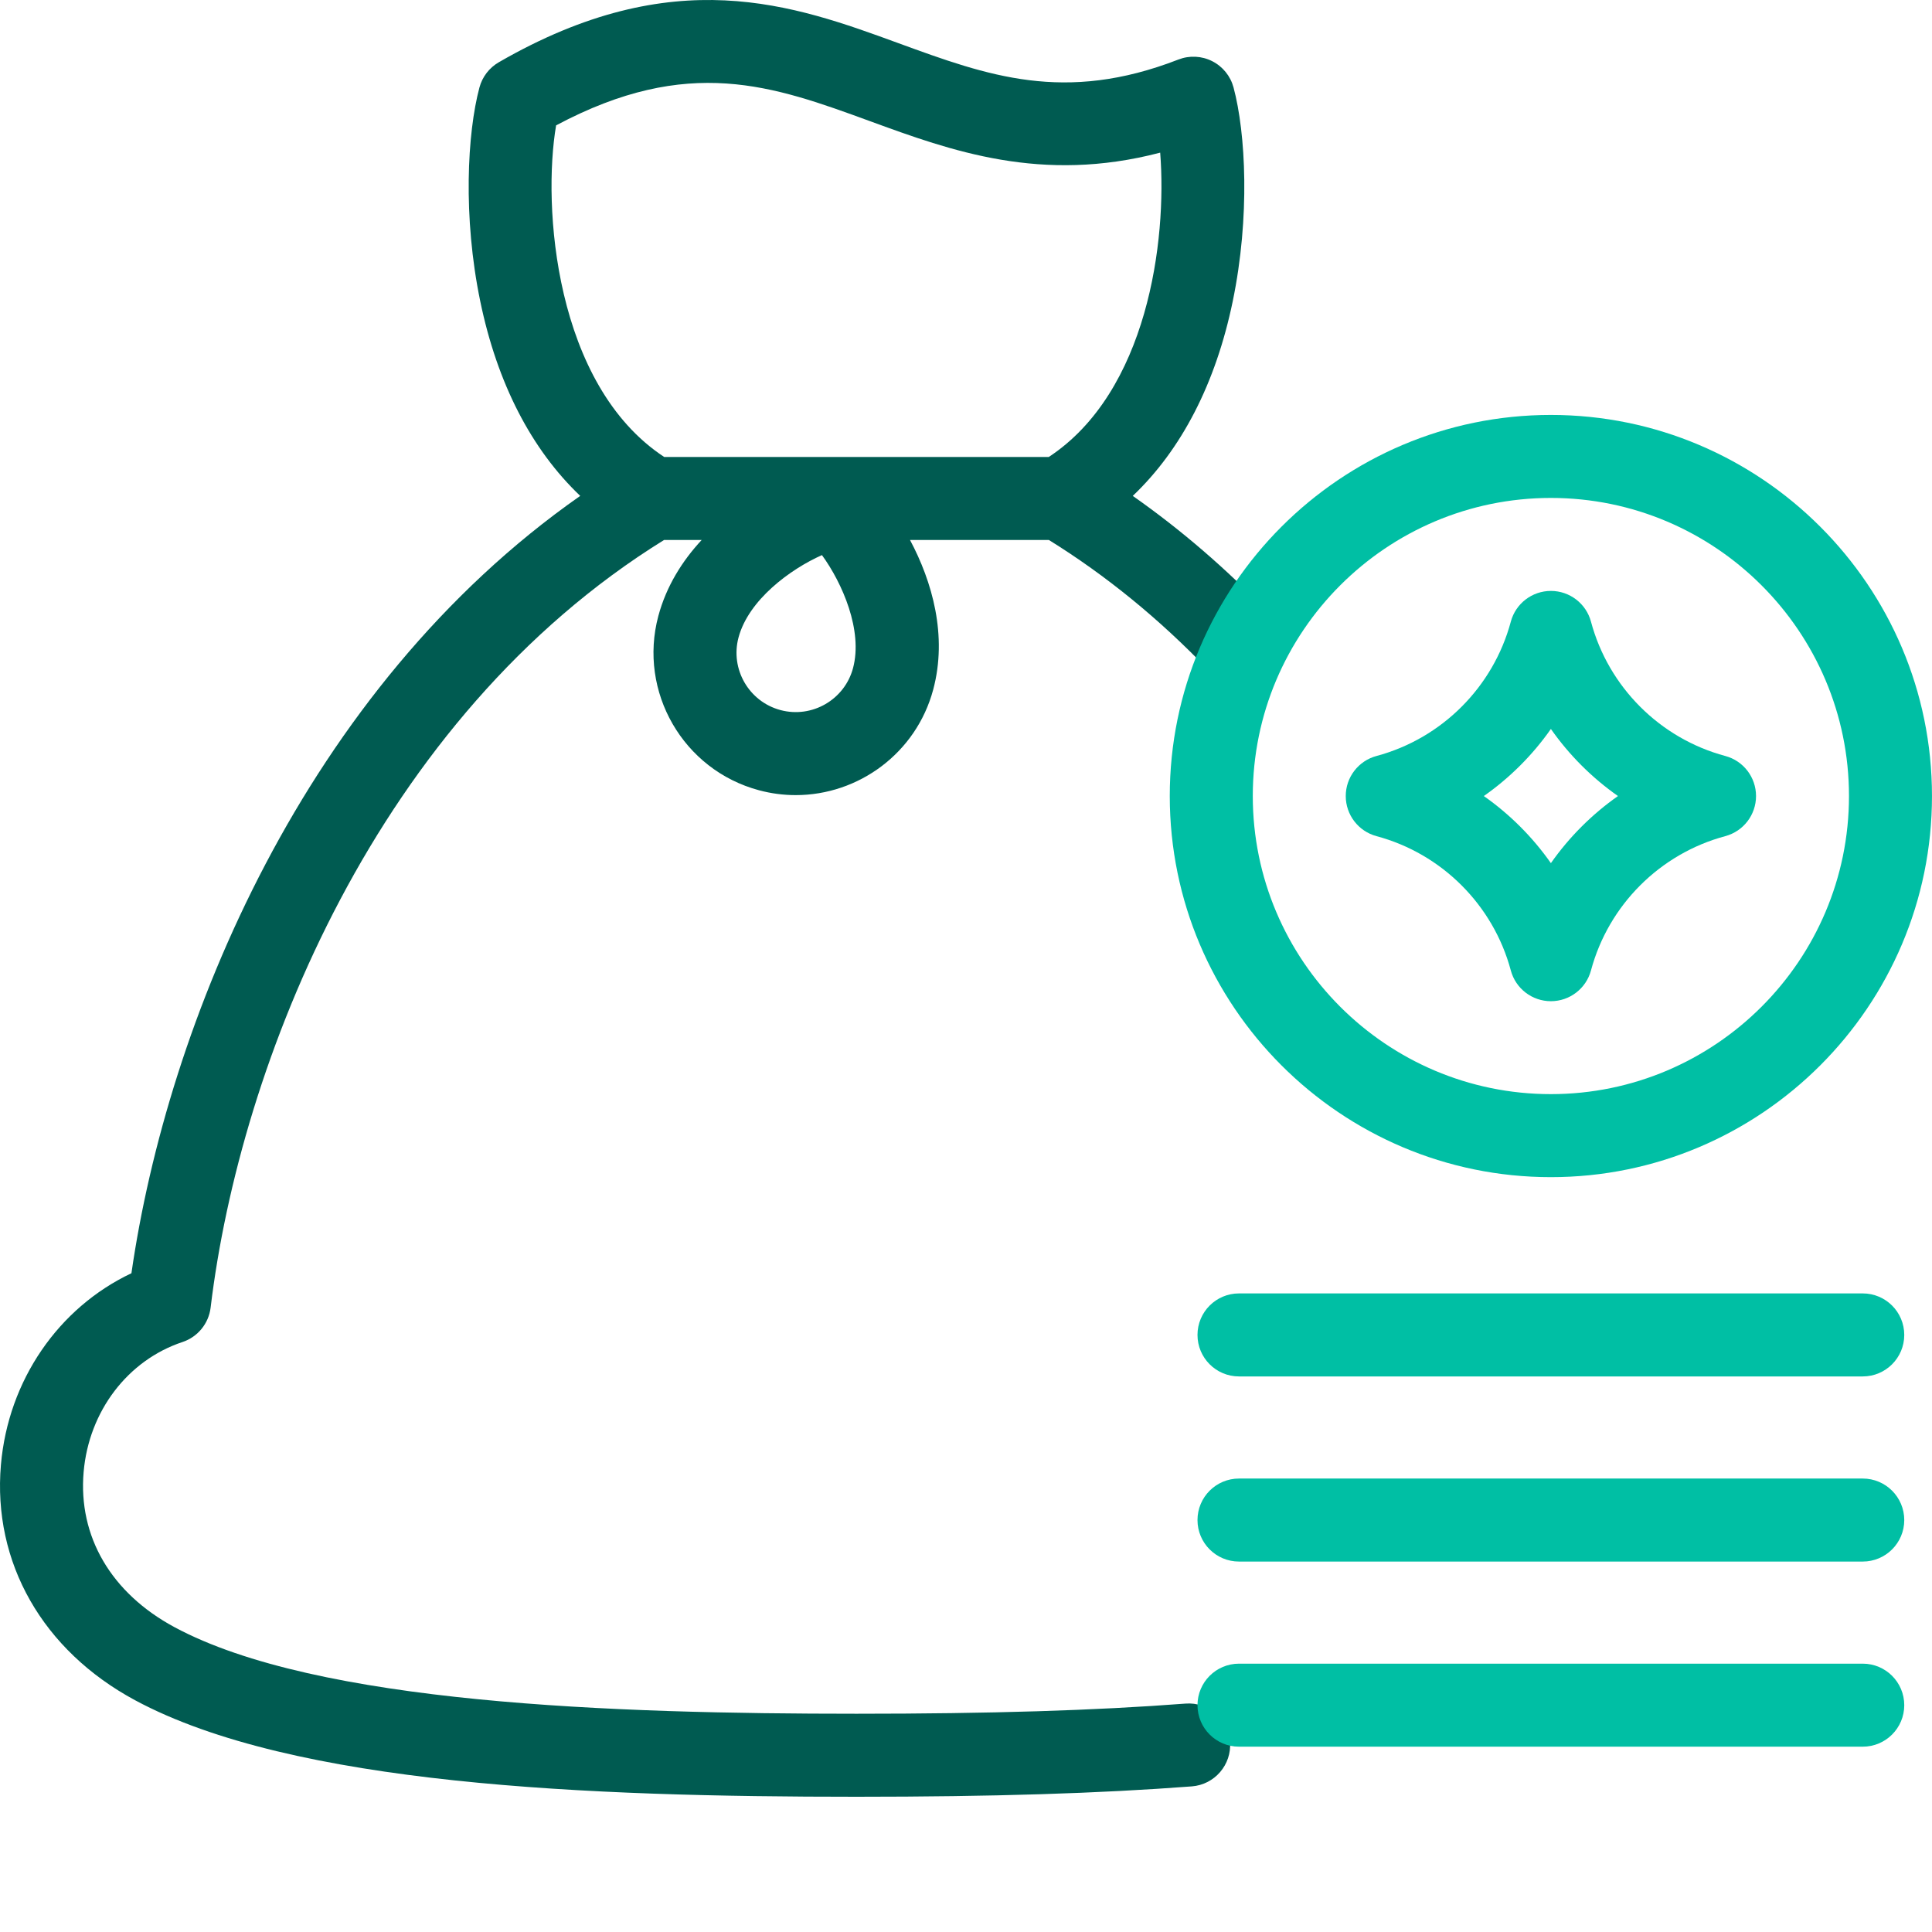
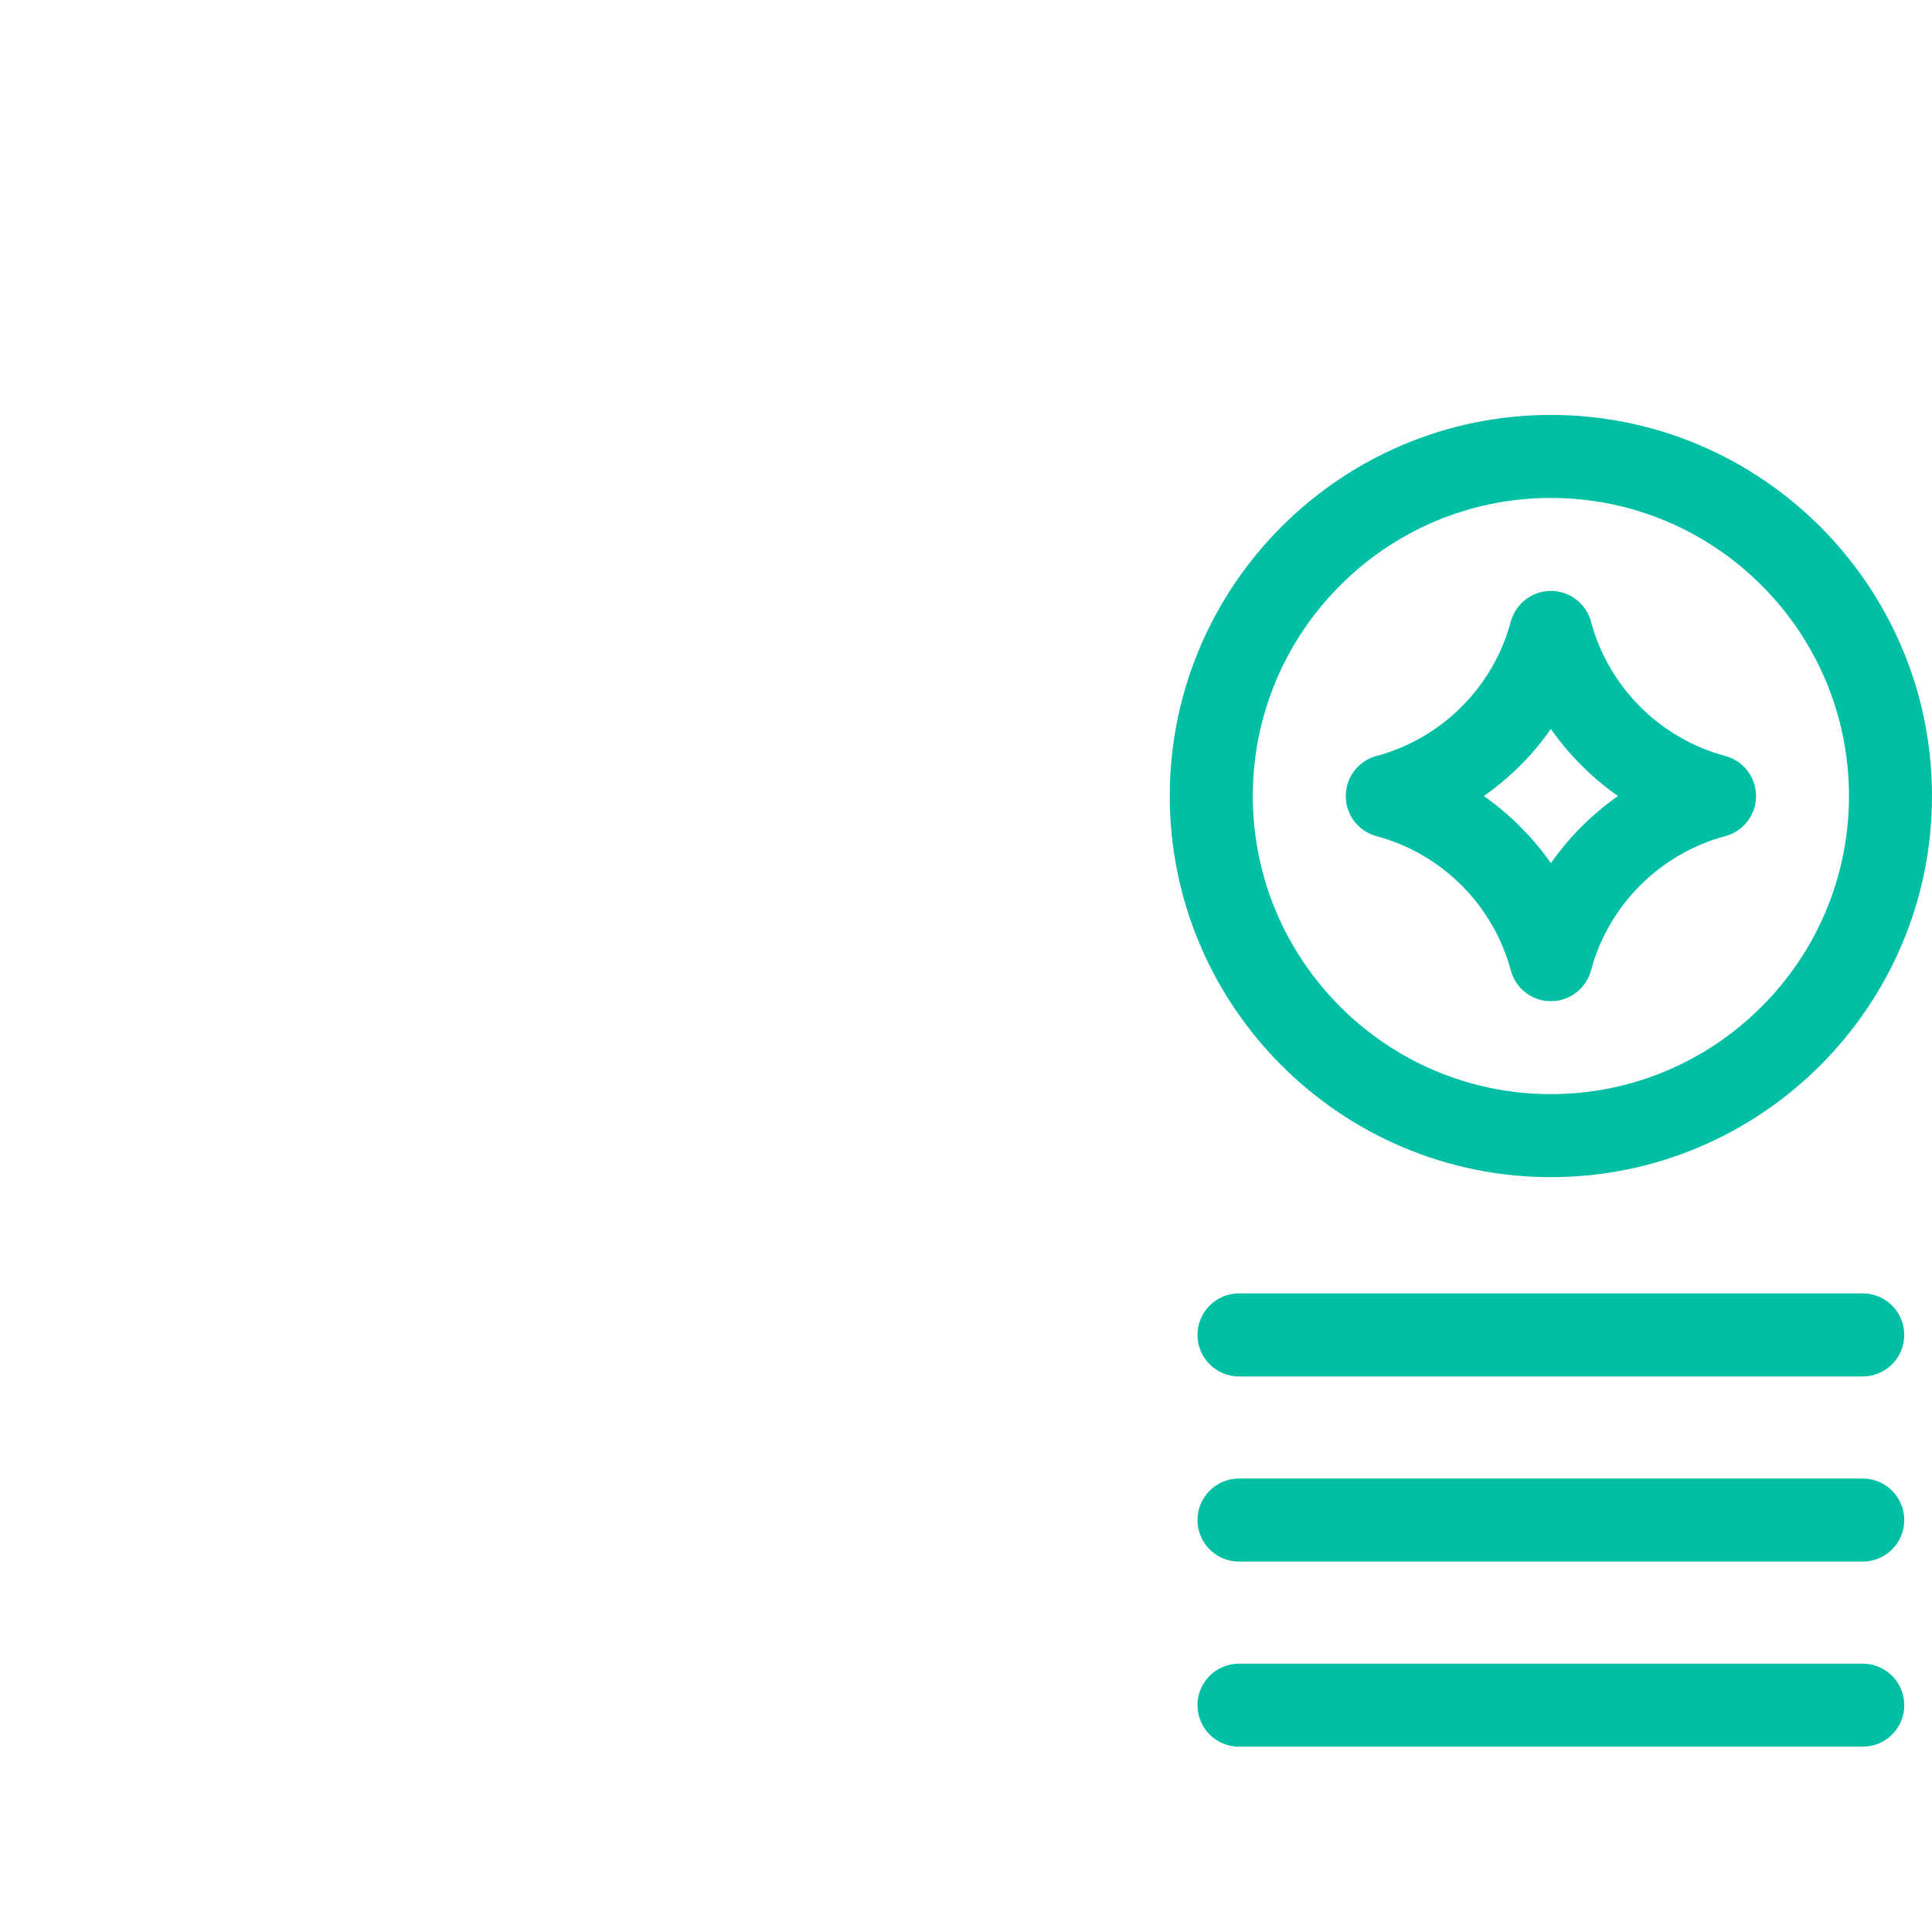
<svg xmlns="http://www.w3.org/2000/svg" width="100" height="100" viewBox="0 0 100 100" fill="none">
-   <path d="M65.655 31.717C63.471 29.437 61.118 27.41 58.632 25.668C61.162 23.261 62.929 19.836 63.807 15.591C64.711 11.218 64.479 6.883 63.848 4.528C63.69 3.938 63.289 3.443 62.744 3.167C62.2 2.891 61.564 2.86 60.995 3.081C55.094 5.374 51.114 3.92 46.507 2.236C41.059 0.245 34.883 -2.011 25.817 3.223C25.324 3.508 24.964 3.977 24.816 4.528C24.185 6.884 23.953 11.218 24.857 15.591C25.735 19.836 27.502 23.26 30.032 25.667C15.734 35.673 8.657 53.03 6.803 65.902C3.026 67.689 0.427 71.445 0.048 75.816C-0.39 80.872 2.206 85.428 6.994 88.005C15.171 92.406 30.457 93 44.332 93C51.373 93 56.888 92.829 61.688 92.463C62.871 92.372 63.757 91.34 63.667 90.157C63.576 88.974 62.542 88.085 61.361 88.178C56.672 88.536 51.261 88.703 44.332 88.703C31.773 88.703 16.41 88.194 9.03 84.221C5.753 82.457 4.039 79.529 4.329 76.187C4.601 73.045 6.61 70.405 9.446 69.463C10.236 69.2 10.802 68.506 10.902 67.68C12.419 55.06 19.477 37.176 34.372 27.949H36.319C35.315 29.029 34.49 30.338 34.075 31.884C33.025 35.806 35.361 39.852 39.283 40.903C39.919 41.074 40.558 41.155 41.187 41.155C44.438 41.155 47.421 38.982 48.302 35.696C49.052 32.898 48.247 30.096 47.102 27.95H54.291C57.242 29.779 60.018 32.044 62.551 34.689C63.372 35.546 64.732 35.576 65.588 34.755C66.445 33.934 66.475 32.574 65.655 31.717ZM44.152 34.584C43.714 36.218 42.029 37.191 40.395 36.753C38.762 36.315 37.788 34.63 38.226 32.996C38.748 31.047 40.909 29.458 42.544 28.732C43.598 30.178 44.674 32.635 44.152 34.584ZM28.784 6.489C35.636 2.838 40.004 4.434 45.032 6.272C49.22 7.803 53.902 9.513 60.051 7.901C60.413 12.473 59.39 20.293 54.286 23.652H34.377C28.699 19.914 28.072 10.653 28.784 6.489Z" fill="#005B51" />
  <path d="M71.248 43.279C74.63 44.185 77.293 46.848 78.199 50.229C78.45 51.169 79.302 51.822 80.274 51.822C81.246 51.822 82.098 51.168 82.349 50.229C83.255 46.848 85.918 44.185 89.3 43.279C90.239 43.027 90.892 42.176 90.892 41.204C90.892 40.231 90.239 39.38 89.299 39.129C85.918 38.222 83.255 35.559 82.349 32.178C82.098 31.239 81.246 30.586 80.274 30.586C79.302 30.586 78.45 31.239 78.199 32.178C77.293 35.559 74.63 38.222 71.249 39.129C70.309 39.38 69.656 40.231 69.656 41.204C69.656 42.176 70.309 43.027 71.248 43.279ZM80.274 37.731C81.221 39.081 82.397 40.257 83.746 41.203C82.397 42.15 81.221 43.327 80.274 44.676C79.327 43.327 78.151 42.15 76.802 41.203C78.151 40.257 79.328 39.081 80.274 37.731Z" fill="#00BFA4" />
  <path d="M80.273 60.929C91.15 60.929 99.999 52.08 99.999 41.203C99.999 30.326 91.15 21.477 80.273 21.477C69.396 21.477 60.547 30.326 60.547 41.203C60.547 52.08 69.396 60.929 80.273 60.929ZM80.273 25.773C88.781 25.773 95.703 32.695 95.703 41.203C95.703 49.711 88.781 56.632 80.273 56.632C71.765 56.632 64.844 49.711 64.844 41.203C64.844 32.695 71.766 25.773 80.273 25.773Z" fill="#00BFA4" />
  <path d="M96.415 66.947H64.131C62.944 66.947 61.982 67.909 61.982 69.096C61.982 70.282 62.944 71.244 64.131 71.244H96.415C97.602 71.244 98.564 70.282 98.564 69.096C98.564 67.909 97.602 66.947 96.415 66.947Z" fill="#00BFA4" />
  <path d="M96.415 76.529H64.131C62.944 76.529 61.982 77.491 61.982 78.678C61.982 79.864 62.944 80.826 64.131 80.826H96.415C97.602 80.826 98.564 79.864 98.564 78.678C98.564 77.491 97.602 76.529 96.415 76.529Z" fill="#00BFA4" />
  <path d="M96.415 86.111H64.131C62.944 86.111 61.982 87.073 61.982 88.26C61.982 89.446 62.944 90.408 64.131 90.408H96.415C97.602 90.408 98.564 89.446 98.564 88.26C98.564 87.073 97.602 86.111 96.415 86.111Z" fill="#00BFA4" />
</svg>